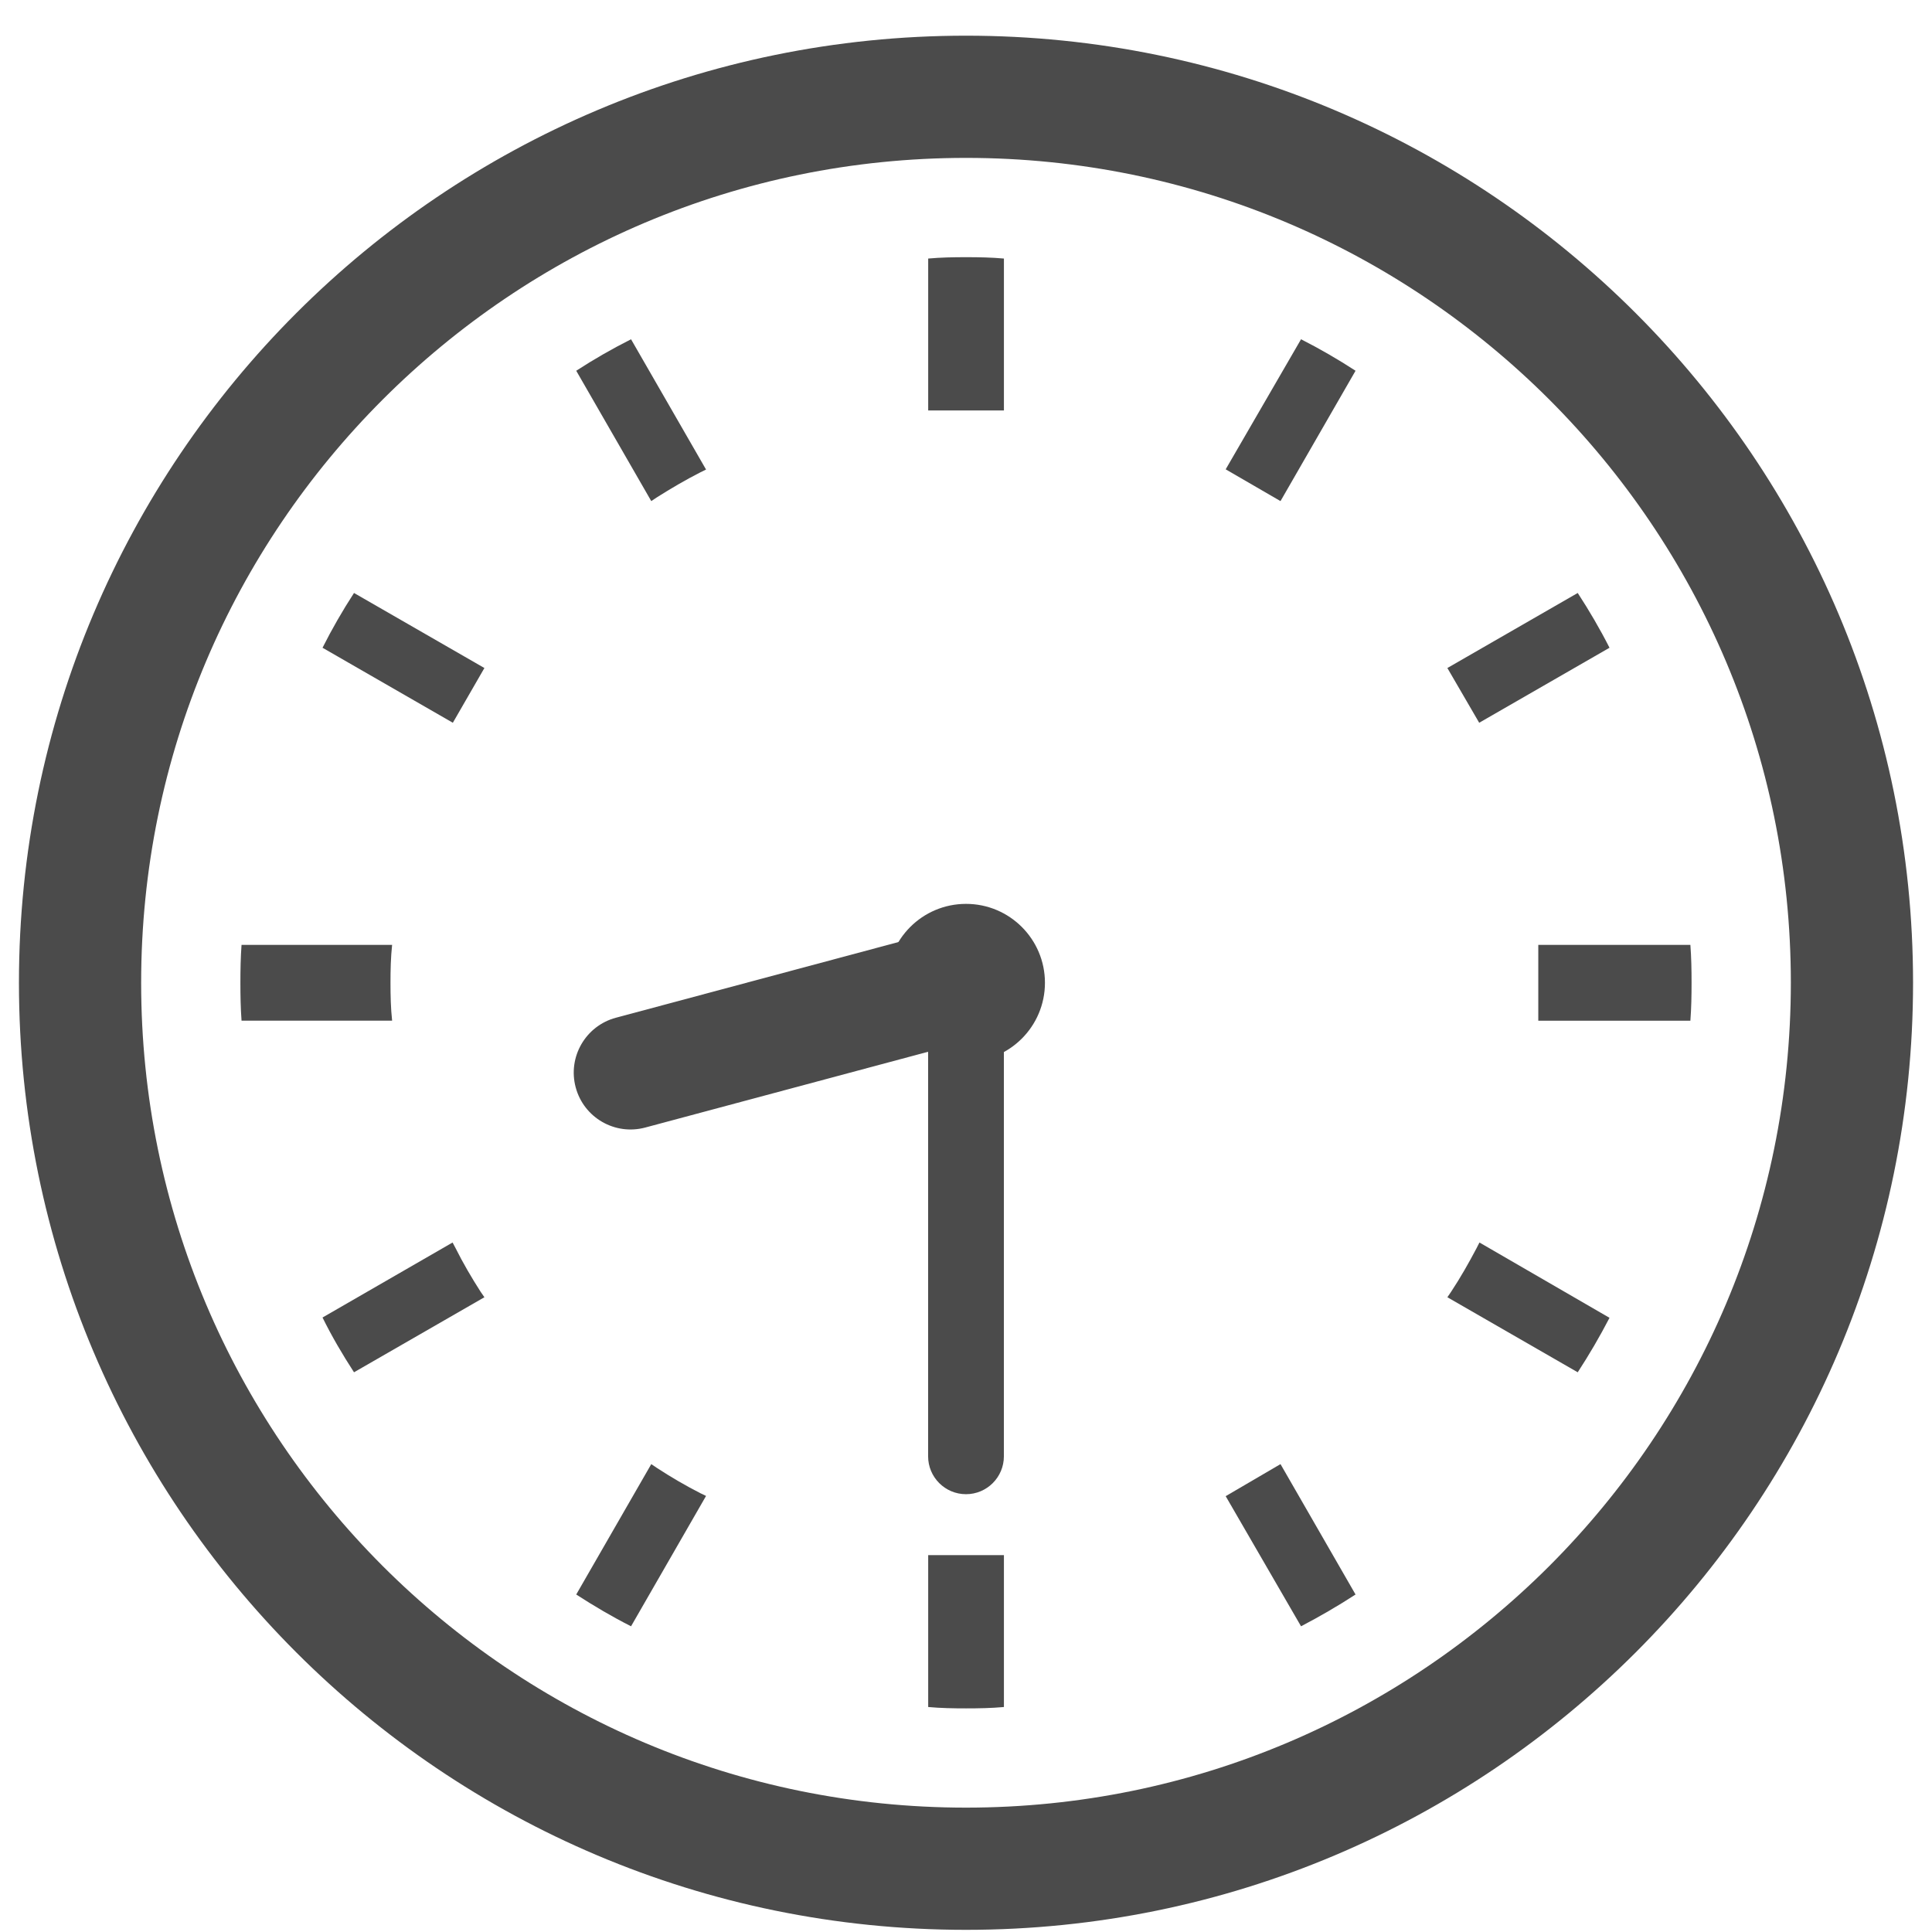
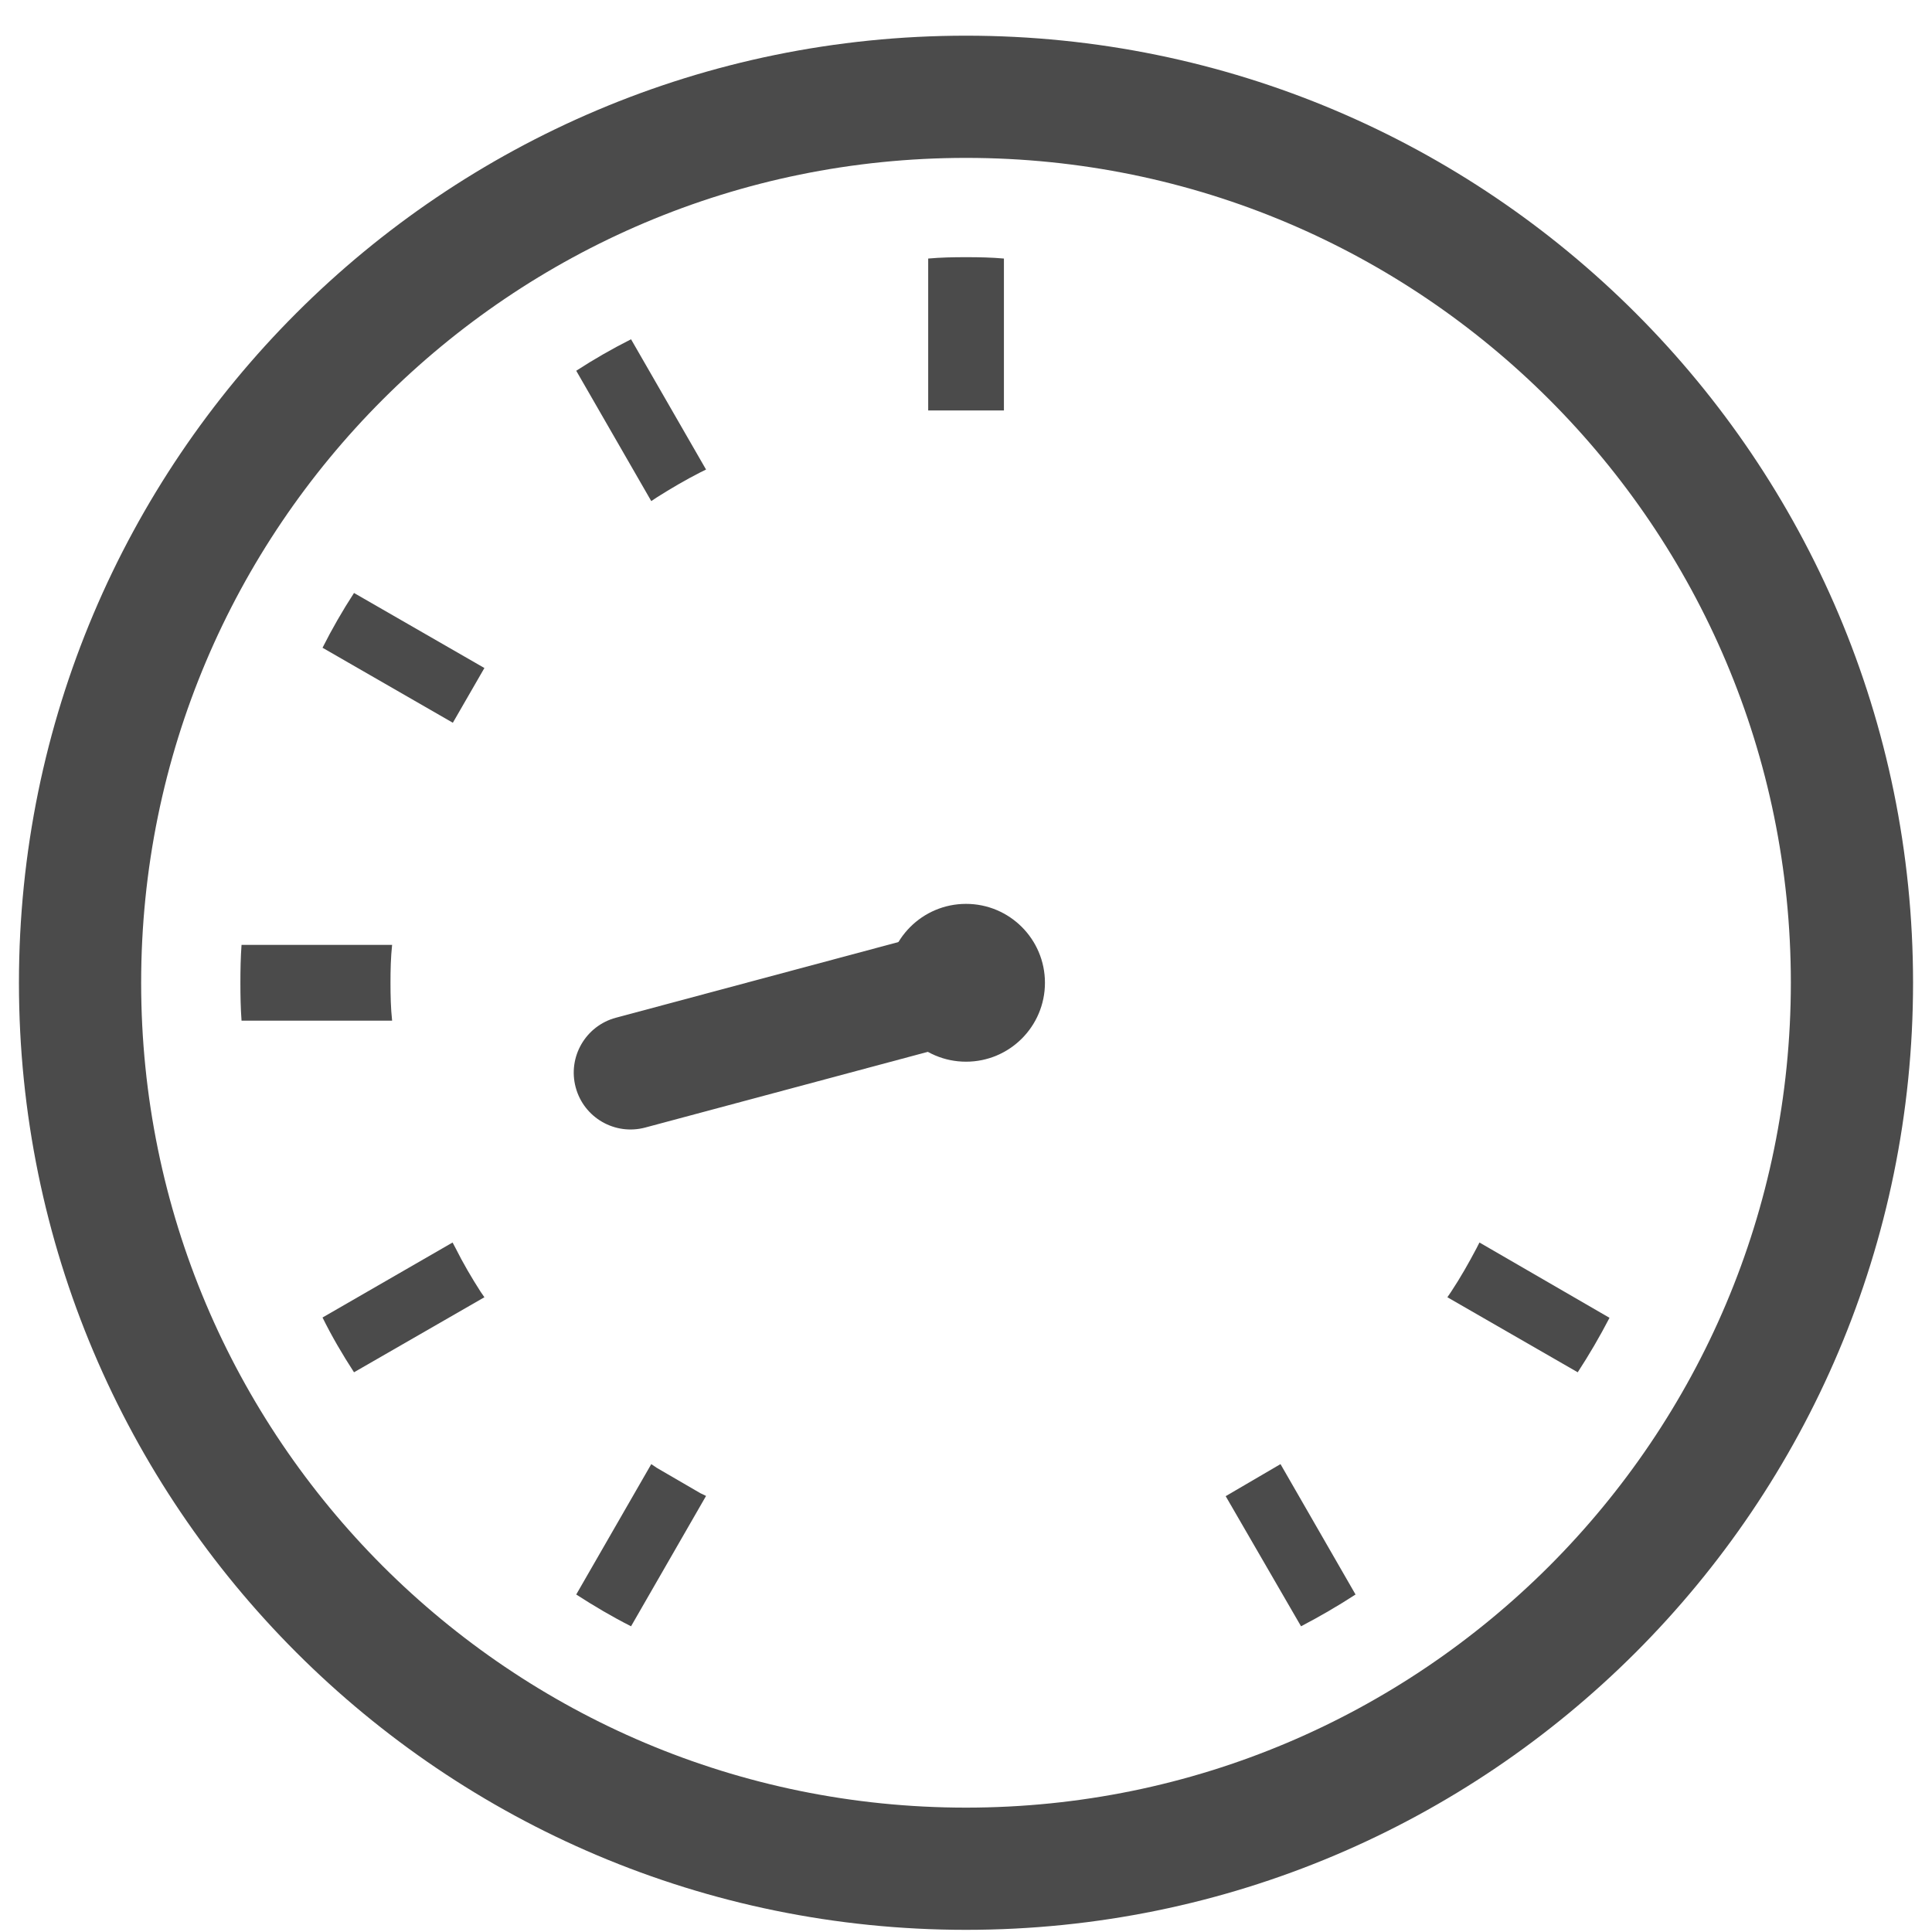
<svg xmlns="http://www.w3.org/2000/svg" width="51" height="51" viewBox="0 0 51 51" fill="none">
  <path d="M10.308 25.942C10.308 25.607 10.315 25.271 10.351 24.942H6.376C6.352 25.271 6.346 25.607 6.346 25.942C6.346 26.284 6.352 26.613 6.376 26.943H10.351C10.315 26.613 10.308 26.279 10.308 25.942Z" fill="#4B4B4B" />
  <path d="M17.338 13.13C17.714 12.892 18.097 12.668 18.487 12.469L18.638 12.395L16.658 8.956C16.162 9.206 15.679 9.483 15.211 9.787L17.192 13.228L17.338 13.13Z" fill="#4B4B4B" />
  <path d="M8.514 17.099L11.954 19.079L12.787 17.634L9.345 15.653C9.041 16.121 8.764 16.603 8.514 17.099Z" fill="#4B4B4B" />
  <path d="M38.974 32.956C38.768 33.346 38.551 33.728 38.306 34.099L38.207 34.244L41.648 36.225C41.953 35.757 42.23 35.282 42.487 34.787L39.054 32.799L38.974 32.956Z" fill="#4B4B4B" />
  <path d="M12.027 32.95L11.947 32.799L8.514 34.779C8.758 35.275 9.041 35.757 9.345 36.225L12.787 34.244L12.687 34.099C12.449 33.728 12.225 33.346 12.027 32.95Z" fill="#4B4B4B" />
-   <path d="M17.338 38.748L17.192 38.649L15.211 42.091C15.68 42.395 16.162 42.679 16.658 42.93L18.638 39.489L18.487 39.416C18.097 39.217 17.713 38.993 17.338 38.748Z" fill="#4B4B4B" />
-   <path d="M32.355 12.389L33.802 13.228L35.783 9.787C35.315 9.483 34.838 9.206 34.344 8.956L32.355 12.389Z" fill="#4B4B4B" />
-   <path d="M24.502 41.092V45.061C24.832 45.091 25.166 45.097 25.501 45.097C25.837 45.097 26.172 45.091 26.501 45.061V41.092V41.051H24.502V41.092Z" fill="#4B4B4B" />
+   <path d="M17.338 38.748L17.192 38.649L15.211 42.091C15.68 42.395 16.162 42.679 16.658 42.93L18.638 39.489L18.487 39.416Z" fill="#4B4B4B" />
  <path d="M26.501 10.794V6.825C26.172 6.795 25.837 6.789 25.501 6.789C25.166 6.789 24.832 6.795 24.502 6.825V10.794V10.835H26.501V10.794Z" fill="#4B4B4B" />
  <path d="M32.355 39.495L34.344 42.93C34.838 42.672 35.315 42.395 35.783 42.091L33.802 38.649L32.355 39.495Z" fill="#4B4B4B" />
-   <path d="M42.487 17.099C42.235 16.603 41.953 16.121 41.648 15.653L38.207 17.634L39.047 19.079L42.487 17.099Z" fill="#4B4B4B" />
-   <path d="M44.622 24.943H40.649H40.607V26.944H40.649H44.622C44.647 26.614 44.653 26.279 44.653 25.942C44.653 25.607 44.647 25.272 44.622 24.943Z" fill="#4B4B4B" />
  <path d="M25.5 0.942C11.692 0.943 0.501 12.135 0.5 25.943C0.501 39.751 11.692 50.942 25.5 50.943C39.308 50.942 50.499 39.751 50.5 25.943C50.499 12.135 39.308 0.943 25.5 0.942ZM25.5 47.717C19.482 47.716 14.048 45.283 10.103 41.34C6.16 37.394 3.726 31.96 3.726 25.943C3.726 19.925 6.16 14.491 10.103 10.547C14.048 6.602 19.482 4.169 25.5 4.168C31.517 4.169 36.951 6.603 40.897 10.547C44.84 14.491 47.274 19.924 47.274 25.943C47.273 31.96 44.84 37.394 40.897 41.34C36.951 45.283 31.517 47.716 25.5 47.717Z" fill="#4B4B4B" />
  <path d="M16.257 26.866C15.457 27.081 14.982 27.904 15.197 28.704C15.411 29.504 16.233 29.979 17.034 29.764L16.257 26.866ZM25.112 24.494L16.257 26.866L17.034 29.764L25.888 27.392L25.112 24.494Z" fill="#4B4B4B" />
-   <path d="M26.5 38.443C26.5 38.995 26.052 39.443 25.5 39.443C24.948 39.443 24.5 38.995 24.5 38.443L26.5 38.443ZM26.5 25.943L26.5 38.443L24.5 38.443L24.5 25.943L26.5 25.943Z" fill="#4B4B4B" />
  <circle cx="25.501" cy="25.943" r="2.083" fill="#4B4B4B" />
</svg>